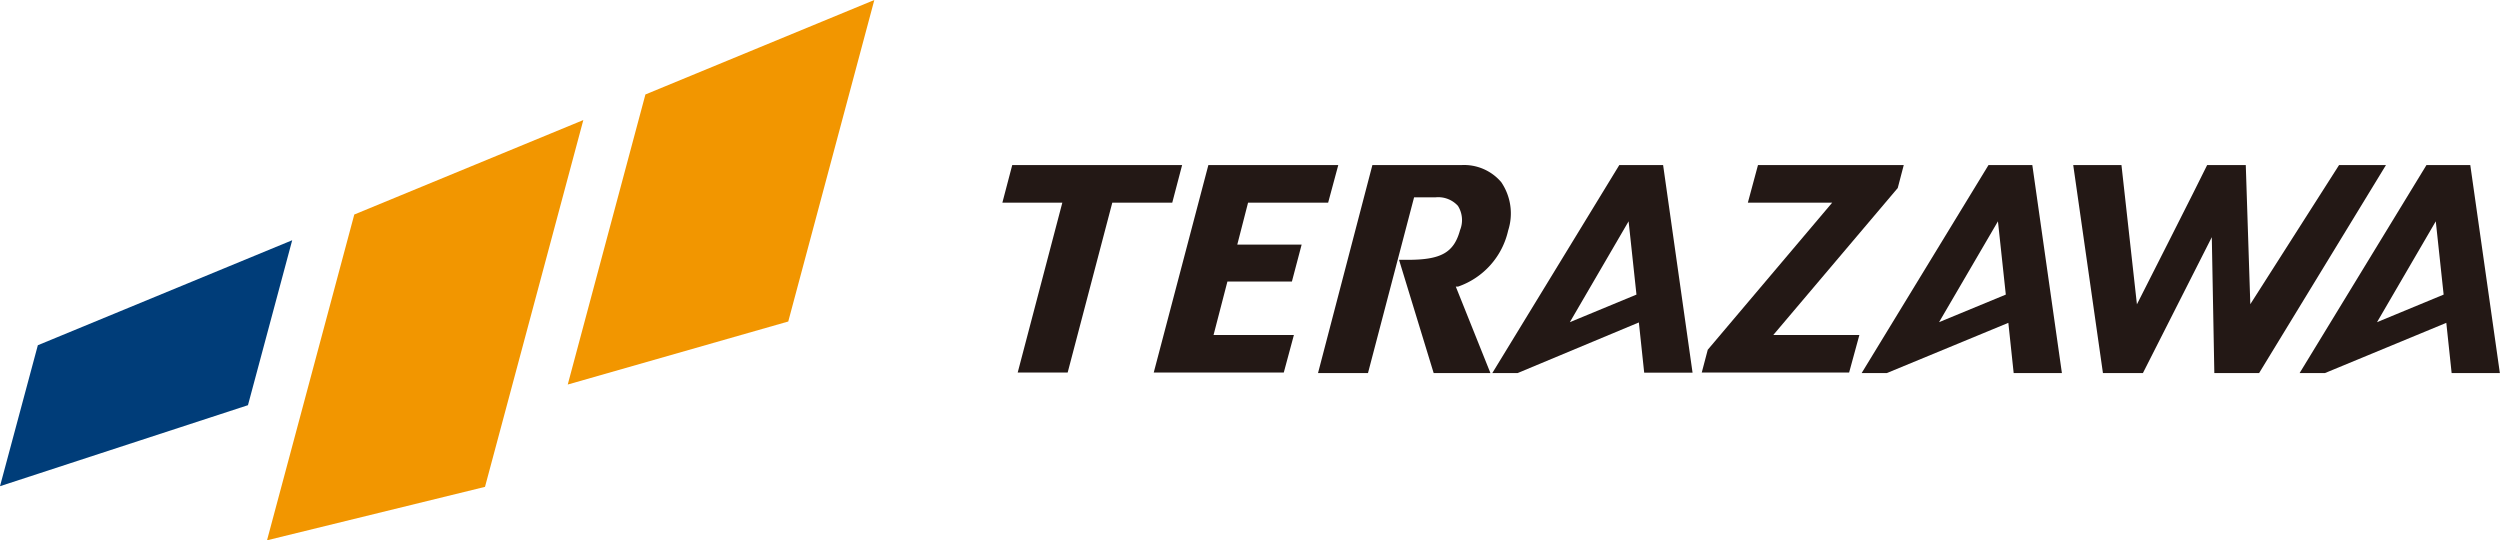
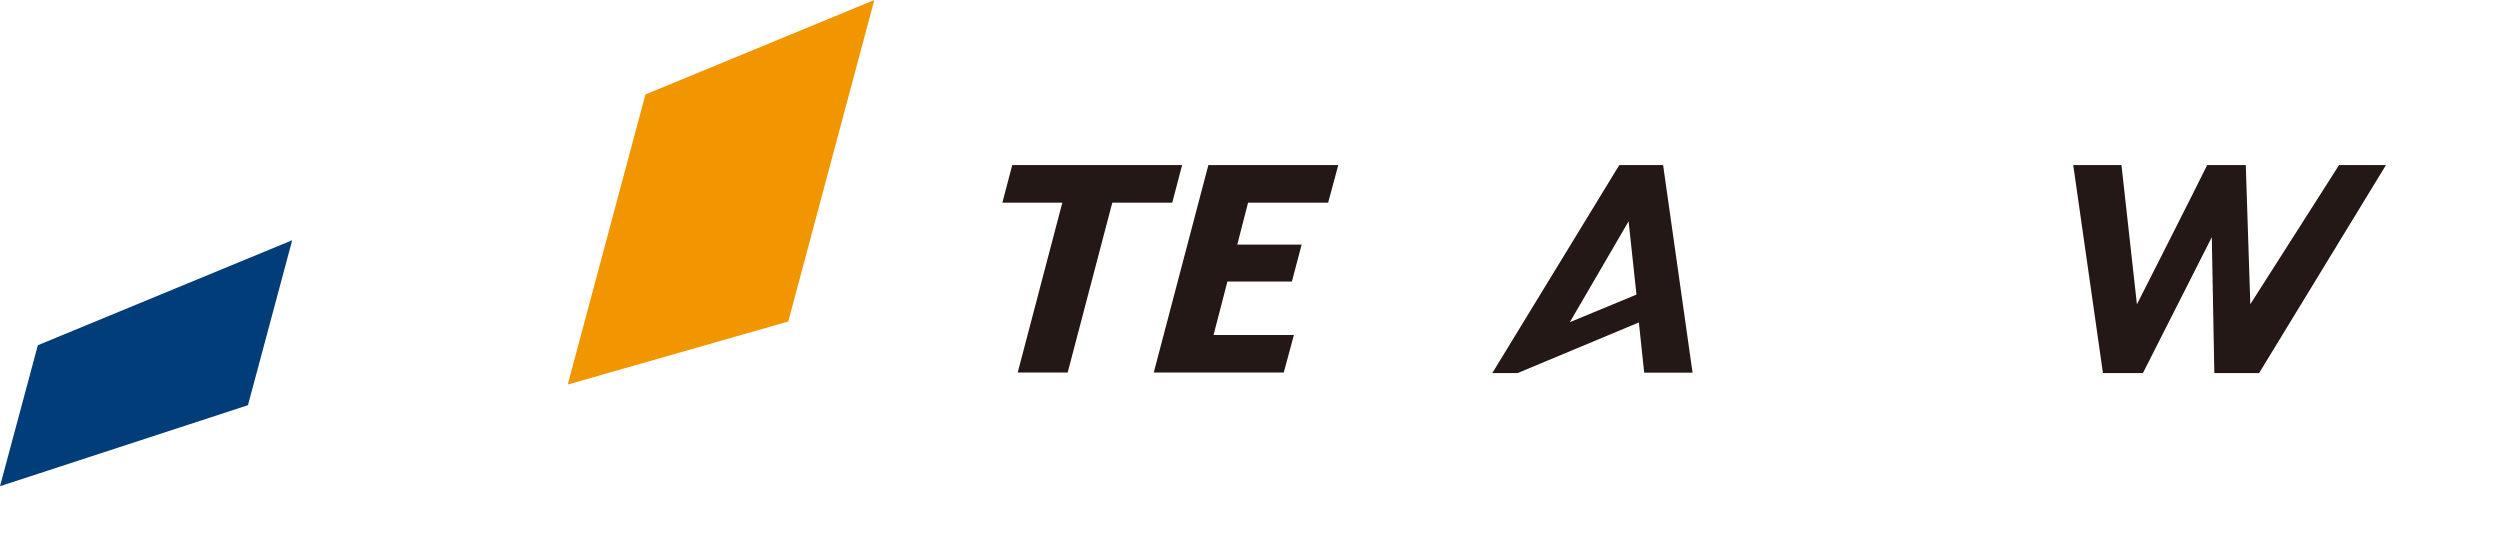
<svg xmlns="http://www.w3.org/2000/svg" id="レイヤー_1" data-name="レイヤー 1" viewBox="0 0 187.63 40.55">
  <defs>
    <style>.cls-1{fill:#231815;}.cls-2{fill:#f29600;}.cls-3{fill:#003d79;}</style>
  </defs>
  <title>logo</title>
-   <polygon class="cls-1" points="127.72 27.96 128.17 26.25 137.51 15.21 131.18 15.21 131.94 12.39 142.88 12.39 142.43 14.11 133.09 25.14 139.55 25.14 138.78 27.96 127.72 27.96" />
  <polygon class="cls-1" points="86.59 27.96 90.69 12.39 100.44 12.39 99.68 15.21 93.67 15.21 92.86 18.36 97.69 18.36 96.96 21.13 92.12 21.13 91.08 25.14 97.11 25.14 96.35 27.96 86.59 27.96" />
  <polygon class="cls-1" points="76.38 27.96 79.73 15.21 75.23 15.21 75.97 12.39 88.72 12.39 87.98 15.21 83.48 15.21 80.13 27.96 76.38 27.96" />
  <path class="cls-1" d="M166.19,28,166,17.8,160.83,28h-3L155.6,12.39h3.62c.41,3.64,1.16,10.45,1.16,10.45s4.77-9.4,5.27-10.45h2.9l.34,10.44,6.66-10.44h3.52L169.55,28Z" />
-   <path class="cls-1" d="M185.4,12.39h-3.29L172.59,28h1.9l9.11-3.77L184,28h3.62Zm-7,11.79,4.41-7.57.59,5.5Z" />
-   <path class="cls-1" d="M107.6,28,105,19.5h.66c2.5,0,3.46-.54,3.92-2.23a2,2,0,0,0-.16-1.82,2,2,0,0,0-1.68-.64h-1.61L102.67,28H98.92L103,12.39h6.67a3.66,3.66,0,0,1,3,1.28,4.17,4.17,0,0,1,.52,3.63,5.79,5.79,0,0,1-3.76,4.21l-.17,0L111.86,28Z" />
  <path class="cls-1" d="M124.82,12.39h-3.29L112,28h1.9L123,24.2l.4,3.77h3.63Zm-7,11.79,4.41-7.57.59,5.5Z" />
-   <path class="cls-1" d="M152.53,12.39h-3.29L139.72,28h1.89l9.12-3.77.4,3.77h3.62Zm-7,11.79,4.42-7.57.59,5.5Z" />
  <polygon class="cls-2" points="59.16 24.13 42.61 28.86 48.44 7.09 65.62 0 59.16 24.13" />
-   <polygon class="cls-2" points="36.4 36.54 20.04 40.55 26.59 16.1 43.78 9.01 36.4 36.54" />
  <polygon class="cls-3" points="18.61 30.41 0 36.49 2.84 25.91 21.93 18.03 18.61 30.41" />
</svg>